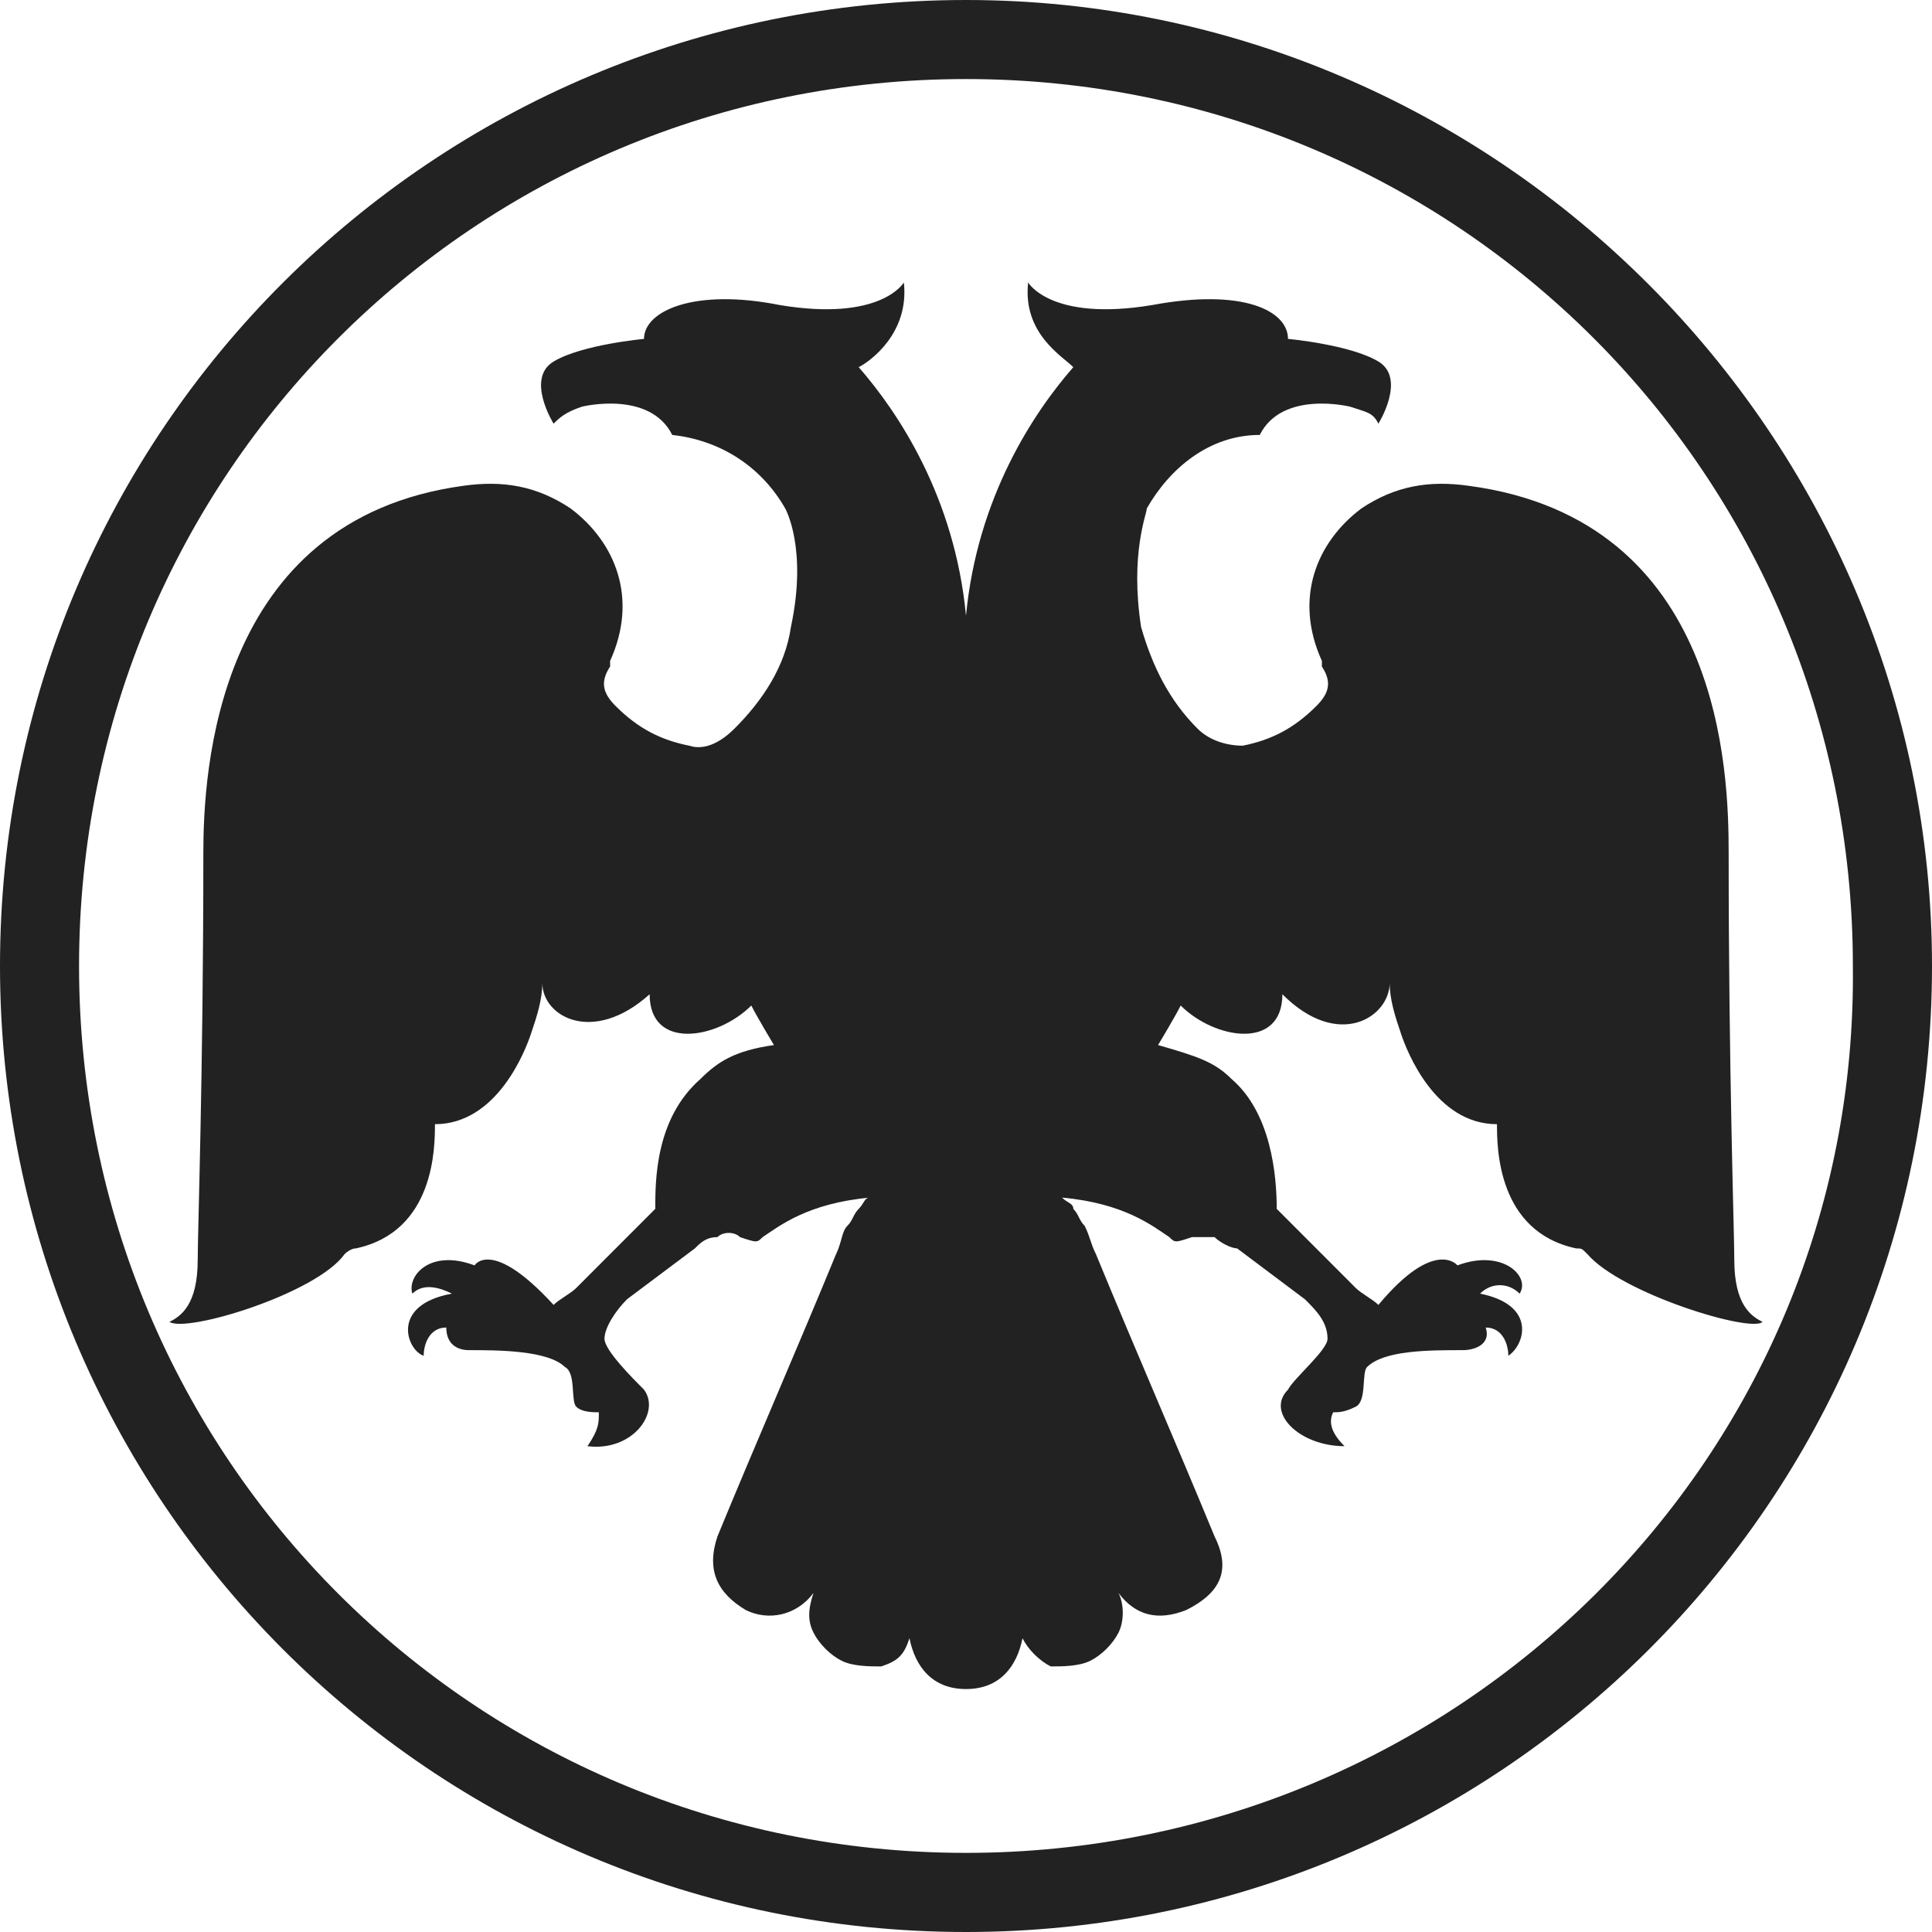
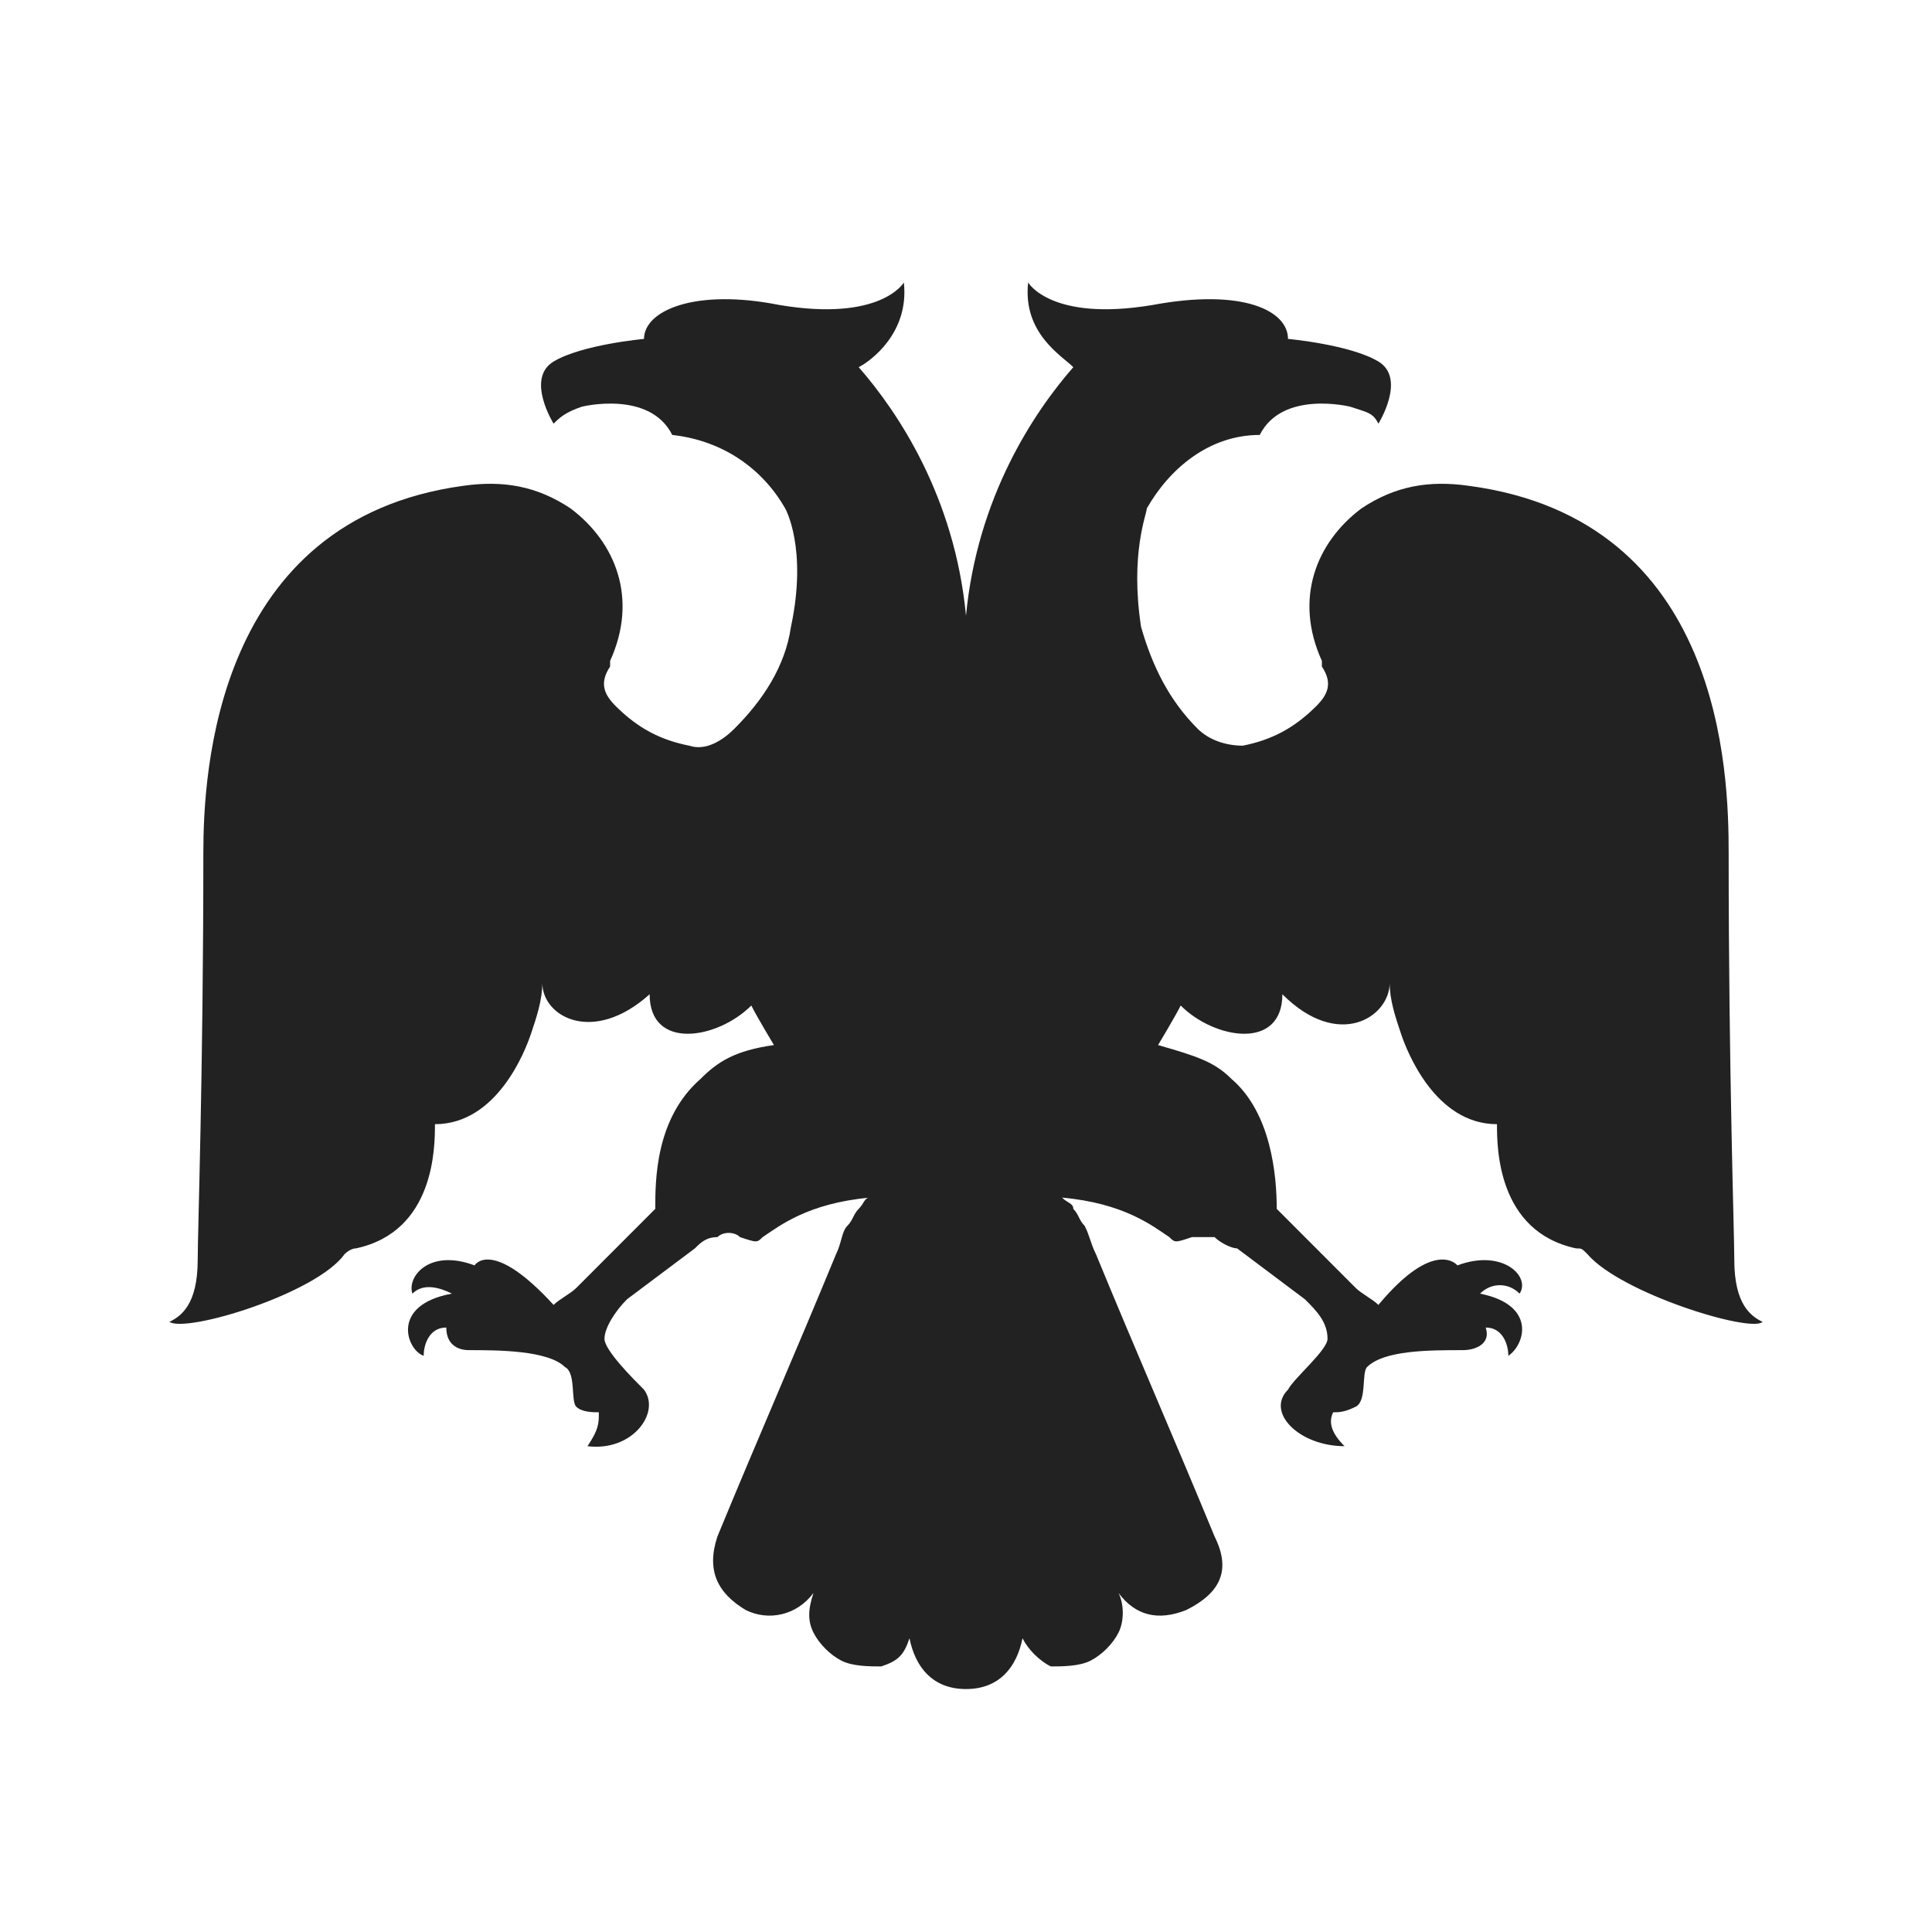
<svg xmlns="http://www.w3.org/2000/svg" width="24" height="24" viewBox="0 0 24 24" fill="none">
-   <path d="M12 0C5.404 0 0 5.333 0 12C0 18.596 5.333 24 12 24C18.596 24 24 18.667 24 12C24 5.404 18.596 0 12 0ZM12 23.017C5.895 23.017 0.982 18.105 0.982 12C0.982 5.895 5.895 0.982 12 0.982C18.105 0.982 23.017 5.895 23.017 12C23.088 18.105 18.105 23.017 12 23.017Z" fill="#222223" />
  <path d="M12 20.982C12.421 20.982 12.632 20.701 12.702 20.351C12.772 20.491 12.912 20.631 13.053 20.701C13.193 20.701 13.403 20.701 13.544 20.631C13.684 20.561 13.825 20.421 13.895 20.28C13.965 20.14 13.965 19.93 13.895 19.789C14.105 20.07 14.386 20.14 14.737 20C15.158 19.789 15.298 19.509 15.088 19.087C14.597 17.895 14.105 16.772 13.614 15.579C13.544 15.438 13.544 15.368 13.474 15.228C13.403 15.158 13.403 15.088 13.333 15.017C13.333 14.947 13.263 14.947 13.193 14.877C13.965 14.947 14.316 15.228 14.526 15.368C14.597 15.438 14.597 15.438 14.807 15.368C14.877 15.368 15.018 15.368 15.088 15.368C15.158 15.438 15.298 15.508 15.368 15.508C15.649 15.719 15.93 15.93 16.21 16.14C16.351 16.28 16.491 16.421 16.491 16.631C16.491 16.772 16.07 17.123 16 17.263C15.719 17.544 16.14 17.965 16.702 17.965C16.561 17.824 16.491 17.684 16.561 17.544C16.631 17.544 16.702 17.544 16.842 17.474C16.982 17.403 16.912 17.052 16.982 16.982C17.193 16.772 17.754 16.772 18.175 16.772C18.316 16.772 18.526 16.701 18.456 16.491C18.667 16.491 18.737 16.701 18.737 16.842C18.947 16.701 19.088 16.21 18.386 16.07C18.526 15.93 18.737 15.93 18.877 16.07C19.017 15.859 18.667 15.508 18.105 15.719C18.105 15.719 17.825 15.368 17.123 16.21C17.053 16.14 16.912 16.07 16.842 16C16.561 15.719 15.86 15.017 15.86 15.017C15.86 14.596 15.789 13.824 15.298 13.403C15.088 13.193 14.877 13.123 14.386 12.982C14.386 12.982 14.597 12.631 14.667 12.491C15.088 12.912 15.93 13.052 15.93 12.351C16.631 13.052 17.263 12.631 17.263 12.21C17.263 12.421 17.333 12.631 17.404 12.842C17.474 13.052 17.825 13.965 18.596 13.965C18.596 14.245 18.596 15.298 19.579 15.508C19.649 15.508 19.649 15.508 19.719 15.579C20.14 16.07 21.754 16.561 21.895 16.421C21.754 16.351 21.544 16.21 21.544 15.649C21.544 15.298 21.474 13.333 21.474 10.596C21.474 9.614 21.404 6.456 18.246 6.035C17.754 5.965 17.333 6.035 16.912 6.316C16.351 6.737 16.07 7.438 16.421 8.21V8.28C16.561 8.491 16.491 8.631 16.351 8.772C16.07 9.052 15.789 9.193 15.439 9.263C15.228 9.263 15.018 9.193 14.877 9.052C14.526 8.702 14.316 8.28 14.175 7.789C14.035 6.877 14.246 6.386 14.246 6.316C14.526 5.824 15.018 5.403 15.649 5.403C15.93 4.842 16.772 5.052 16.772 5.052C16.982 5.123 17.053 5.123 17.123 5.263C17.123 5.263 17.474 4.702 17.123 4.491C16.772 4.28 16 4.21 16 4.21C16 3.859 15.439 3.579 14.316 3.789C13.053 4 12.772 3.509 12.772 3.509C12.702 4.14 13.193 4.421 13.333 4.561C12.842 5.123 12.14 6.175 12 7.649C11.86 6.175 11.158 5.123 10.667 4.561C10.807 4.491 11.298 4.14 11.228 3.509C11.228 3.509 10.947 4 9.684 3.789C8.632 3.579 8 3.859 8 4.21C8 4.21 7.228 4.28 6.877 4.491C6.526 4.702 6.877 5.263 6.877 5.263C6.947 5.193 7.018 5.123 7.228 5.052C7.228 5.052 8.07 4.842 8.351 5.403C8.982 5.473 9.474 5.824 9.754 6.316C9.754 6.316 10.035 6.807 9.825 7.789C9.754 8.28 9.474 8.702 9.123 9.052C8.982 9.193 8.772 9.333 8.561 9.263C8.21 9.193 7.93 9.052 7.649 8.772C7.509 8.631 7.439 8.491 7.579 8.28V8.21C7.93 7.438 7.649 6.737 7.088 6.316C6.667 6.035 6.246 5.965 5.754 6.035C2.667 6.456 2.526 9.614 2.526 10.596C2.526 13.333 2.456 15.298 2.456 15.649C2.456 16.21 2.246 16.351 2.105 16.421C2.316 16.561 3.93 16.07 4.281 15.579C4.281 15.579 4.351 15.508 4.421 15.508C5.403 15.298 5.403 14.245 5.403 13.965C6.175 13.965 6.526 13.052 6.596 12.842C6.667 12.631 6.737 12.421 6.737 12.21C6.737 12.631 7.368 12.982 8.07 12.351C8.07 13.052 8.912 12.912 9.333 12.491C9.403 12.631 9.614 12.982 9.614 12.982C9.123 13.052 8.912 13.193 8.702 13.403C8.14 13.895 8.14 14.666 8.14 15.017C8.14 15.017 7.439 15.719 7.158 16C7.088 16.07 6.947 16.14 6.877 16.21C6.105 15.368 5.895 15.719 5.895 15.719C5.333 15.508 5.053 15.859 5.123 16.07C5.263 15.93 5.474 16 5.614 16.07C4.842 16.21 5.053 16.772 5.263 16.842C5.263 16.701 5.333 16.491 5.544 16.491C5.544 16.701 5.684 16.772 5.825 16.772C6.175 16.772 6.807 16.772 7.018 16.982C7.158 17.052 7.088 17.403 7.158 17.474C7.228 17.544 7.368 17.544 7.439 17.544C7.439 17.684 7.439 17.754 7.298 17.965C7.86 18.035 8.21 17.544 8 17.263C7.86 17.123 7.509 16.772 7.509 16.631C7.509 16.491 7.649 16.28 7.789 16.14C8.07 15.93 8.351 15.719 8.632 15.508C8.702 15.438 8.772 15.368 8.912 15.368C8.982 15.298 9.123 15.298 9.193 15.368C9.403 15.438 9.403 15.438 9.474 15.368C9.684 15.228 10.035 14.947 10.807 14.877C10.737 14.877 10.737 14.947 10.667 15.017C10.597 15.088 10.597 15.158 10.526 15.228C10.456 15.298 10.456 15.438 10.386 15.579C9.895 16.772 9.403 17.895 8.912 19.087C8.772 19.509 8.912 19.789 9.263 20C9.544 20.14 9.895 20.07 10.105 19.789C10.035 20 10.035 20.14 10.105 20.28C10.175 20.421 10.316 20.561 10.456 20.631C10.596 20.701 10.807 20.701 10.947 20.701C11.158 20.631 11.228 20.561 11.298 20.351C11.368 20.701 11.579 20.982 12 20.982Z" fill="#222223" />
</svg>